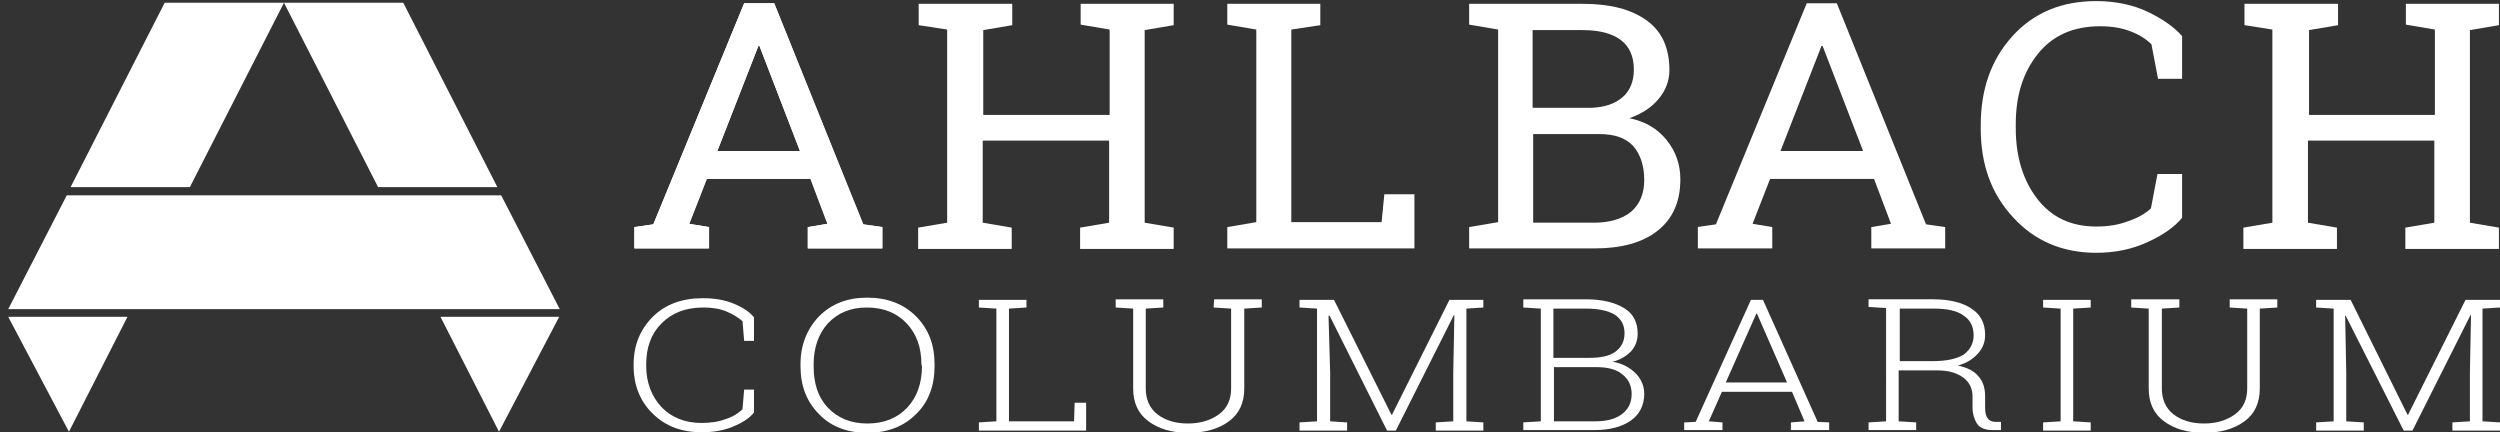
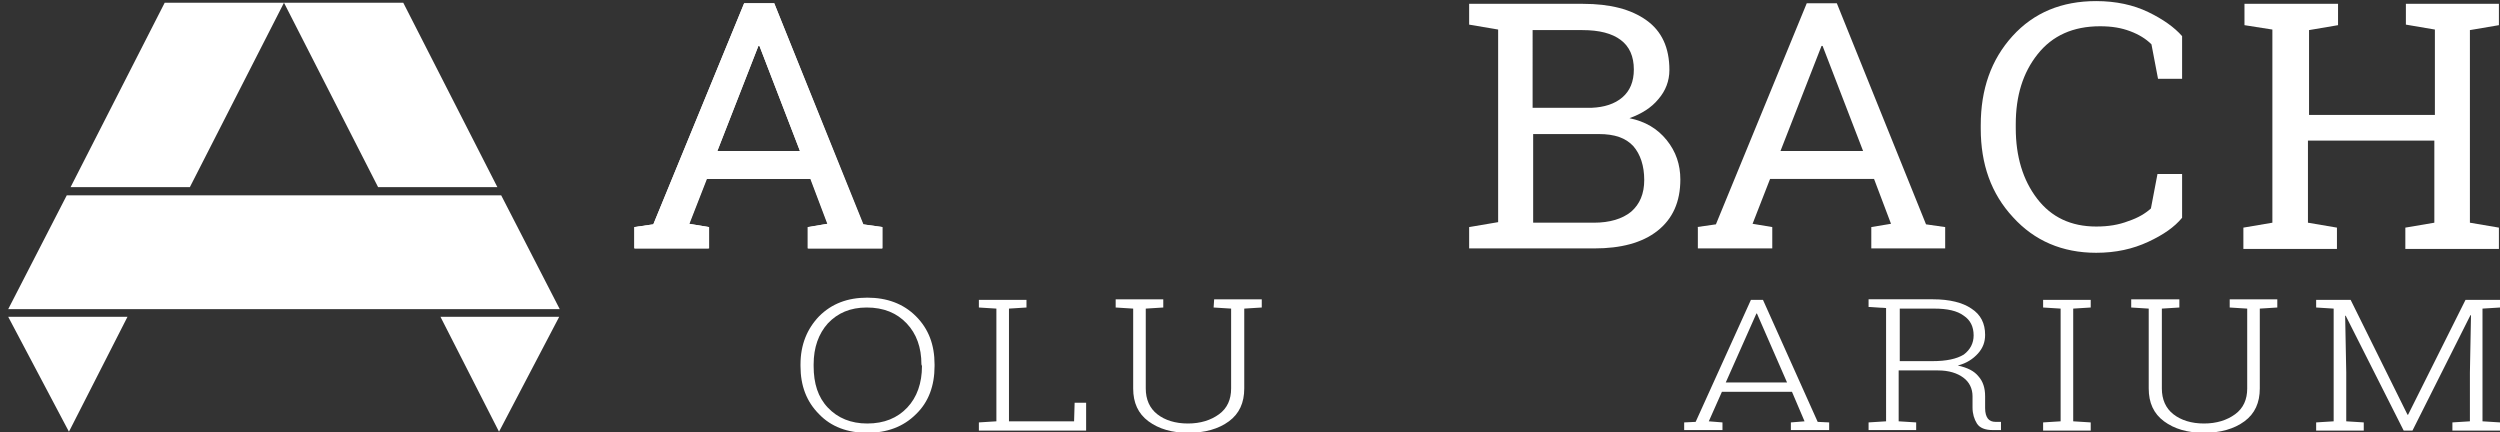
<svg xmlns="http://www.w3.org/2000/svg" version="1.1" id="Ebene_1" x="0px" y="0px" viewBox="0 0 456.9 79" style="enable-background:new 0 0 456.9 79;" xml:space="preserve">
  <rect x="0" y="0" width="456.9" height="79" fill="#333333" stroke="none" />
  <style type="text/css">
	.st0{fill:#FFFFFF;}
</style>
  <g>
    <path class="st0" d="M129.5,41.5l-3.6-0.6l3.2-8.2h19l3.1,8.2l-3.6,0.6v3.9h13.6v-3.9l-3.5-0.5L141.5,0.6H136L119.4,41l-3.5,0.5   v3.9h13.6V41.5z M138.6,8.4h0.2l7.4,19.2h-15.1L138.6,8.4z" />
-     <path class="st0" d="M134.1,55.5c-1.7-0.7-3.5-1-5.7-1c-3.7,0-6.8,1.1-9.1,3.4c-2.3,2.3-3.5,5.2-3.5,8.7v0.3c0,3.5,1.2,6.5,3.5,8.7   c2.3,2.3,5.3,3.4,8.9,3.4c2.1,0,4-0.3,5.7-1s3-1.5,3.9-2.6v-4.2H136l-0.3,3.6c-0.7,0.7-1.8,1.4-3.1,1.8c-1.3,0.5-2.8,0.7-4.4,0.7   c-3,0-5.5-1-7.3-2.9s-2.8-4.5-2.8-7.5v-0.3c0-3.1,0.9-5.6,2.8-7.5s4.4-2.9,7.6-2.9c1.6,0,3,0.2,4.2,0.7s2.2,1.1,3,1.8l0.3,3.6h1.8   V58C137,57,135.8,56.2,134.1,55.5z" />
    <path class="st0" d="M158.5,54.4c-3.6,0-6.5,1.1-8.8,3.4c-2.2,2.3-3.4,5.2-3.4,8.8v0.3c0,3.6,1.1,6.5,3.4,8.8   c2.2,2.3,5.2,3.4,8.8,3.4s6.6-1.1,8.9-3.4c2.3-2.2,3.4-5.2,3.4-8.8v-0.3c0-3.6-1.1-6.5-3.4-8.8C165.1,55.5,162.1,54.4,158.5,54.4z    M168.5,66.9c0,3.1-0.9,5.7-2.7,7.6s-4.2,2.9-7.3,2.9c-3,0-5.4-1-7.2-2.9s-2.6-4.4-2.6-7.6v-0.3c0-3.1,0.9-5.6,2.6-7.5   c1.8-1.9,4.1-2.9,7.1-2.9c3.1,0,5.5,1,7.3,2.9s2.7,4.4,2.7,7.5L168.5,66.9L168.5,66.9z" />
    <polygon class="st0" points="196.3,77 184.4,77 184.4,56.4 187.6,56.2 187.6,54.8 184.4,54.8 182.1,54.8 178.9,54.8 178.9,56.2    182.1,56.4 182.1,77 178.9,77.2 178.9,78.7 198.5,78.7 198.5,73.6 196.4,73.6  " />
    <path class="st0" d="M221.8,56.2l3.2,0.2V71c0,2-0.7,3.6-2.2,4.7s-3.4,1.7-5.7,1.7s-4.2-0.6-5.6-1.7c-1.4-1.1-2.1-2.7-2.1-4.7V56.4   l3.2-0.2v-1.5h-3.2h-2.3h-3.2v1.5l3.2,0.2V71c0,2.6,0.9,4.6,2.8,6c1.9,1.4,4.3,2.1,7.3,2.1s5.5-0.7,7.4-2.1s2.8-3.4,2.8-6V56.4   l3.2-0.2v-1.5h-8.7L221.8,56.2L221.8,56.2z" />
-     <polygon class="st0" points="254.4,75.8 254.3,75.8 243.8,54.8 240.7,54.8 237.5,54.8 237.5,56.2 240.7,56.4 240.7,77 237.5,77.2    237.5,78.7 246.2,78.7 246.2,77.2 243.1,77 243.1,68.1 242.8,57.7 243,57.7 253.5,78.7 255.1,78.7 265.7,57.6 265.8,57.6    265.6,68.1 265.6,77 262.4,77.2 262.4,78.7 271.1,78.7 271.1,77.2 268,77 268,56.4 271.1,56.2 271.1,54.8 264.9,54.8  " />
-     <path class="st0" d="M294.7,66.1c1.4-0.3,2.5-1,3.4-1.9c0.8-0.9,1.2-2,1.2-3.2c0-2.1-0.8-3.7-2.5-4.7c-1.6-1-4-1.6-6.9-1.6h-8.3   h-3.2v1.5l3.2,0.2V77l-3.2,0.2v1.4h13c2.8,0,5-0.6,6.6-1.7s2.5-2.8,2.5-4.9c0-1.4-0.5-2.7-1.6-3.8   C297.8,67.1,296.4,66.4,294.7,66.1z M283.9,56.4h6c2.3,0,4,0.4,5.2,1.1c1.2,0.8,1.8,1.9,1.8,3.4s-0.6,2.6-1.7,3.4s-2.7,1.1-4.8,1.1   h-6.5V56.4z M296.4,75.7c-1.2,0.9-2.8,1.3-4.9,1.3H284v-9.9h7.9c2.1,0,3.7,0.5,4.7,1.4c1.1,0.9,1.6,2.1,1.6,3.5   C298.2,73.6,297.6,74.8,296.4,75.7z" />
    <path class="st0" d="M322.2,54.8H320l-10.1,22.3l-2.1,0.1v1.4h7v-1.4l-2.5-0.2l2.4-5.4h12.8l2.3,5.4l-2.5,0.2v1.4h7v-1.4l-2.1-0.1   L322.2,54.8z M315.4,69.9l5.6-12.6h0.1l5.5,12.6H315.4z" />
    <path class="st0" d="M363.3,76.5c-0.3-0.4-0.5-1-0.5-1.9v-2.2c0-1.5-0.4-2.7-1.2-3.6c-0.8-1-2-1.6-3.8-2c1.6-0.4,2.8-1.2,3.7-2.2   c0.9-1,1.3-2.1,1.3-3.4c0-2.1-0.8-3.7-2.5-4.8c-1.6-1.1-4-1.7-7-1.7h-11.8v1.4l3.2,0.2V77l-3.2,0.2v1.4h8.7v-1.4L347,77v-9.3h7.2   c2,0,3.5,0.5,4.6,1.3s1.7,2,1.7,3.4v2.1c0,1.1,0.3,2.1,0.8,2.9s1.5,1.2,2.9,1.2h1.5v-1.5h-1C364.1,77.1,363.6,76.9,363.3,76.5z    M353.2,66h-6v-9.6h6.3c2.4,0,4.2,0.4,5.4,1.3c1.2,0.8,1.8,2,1.8,3.6c0,1.4-0.6,2.6-1.8,3.5C357.6,65.6,355.7,66,353.2,66z" />
    <polygon class="st0" points="373.4,56.2 376.6,56.4 376.6,77 373.4,77.2 373.4,78.7 382.1,78.7 382.1,77.2 378.9,77 378.9,56.4    382.1,56.2 382.1,54.8 373.4,54.8  " />
    <path class="st0" d="M407.5,56.2l3.2,0.2V71c0,2-0.7,3.6-2.2,4.7s-3.4,1.7-5.7,1.7c-2.3,0-4.2-0.6-5.6-1.7s-2.1-2.7-2.1-4.7V56.4   l3.2-0.2v-1.5H395h-2.3h-3.2v1.5l3.2,0.2V71c0,2.6,0.9,4.6,2.8,6s4.3,2.1,7.3,2.1s5.5-0.7,7.4-2.1s2.8-3.4,2.8-6V56.4l3.2-0.2v-1.5   h-8.7L407.5,56.2L407.5,56.2z" />
    <polygon class="st0" points="440.1,75.8 440,75.8 429.6,54.8 426.5,54.8 423.3,54.8 423.3,56.2 426.5,56.4 426.5,77 423.3,77.2    423.3,78.7 432,78.7 432,77.2 428.8,77 428.8,68.1 428.6,57.7 428.7,57.7 439.3,78.7 440.9,78.7 451.5,57.6 451.6,57.6 451.4,68.1    451.4,77 448.2,77.2 448.2,78.7 456.9,78.7 456.9,77.2 453.7,77 453.7,56.4 456.9,56.2 456.9,54.8 450.6,54.8  " />
-     <path class="st0" d="M115.9,41.5l3.5-0.5L136,0.6h5.5L157.8,41l3.5,0.5v3.9h-13.6v-3.9l3.6-0.6l-3.1-8.2h-19l-3.2,8.2l3.6,0.6v3.9   H116v-3.9H115.9z M131.1,27.6h15.1l-7.4-19.2h-0.2L131.1,27.6z" />
+     <path class="st0" d="M115.9,41.5l3.5-0.5L136,0.6h5.5L157.8,41l3.5,0.5v3.9h-13.6v-3.9l3.6-0.6l-3.1-8.2h-19l-3.2,8.2l3.6,0.6v3.9   H116v-3.9H115.9z M131.1,27.6h15.1l-7.4-19.2h-0.2z" />
  </g>
-   <path class="st0" d="M167.9,4.6V0.7H185v3.9l-5.3,0.9v15.5h23.1V5.4l-5.3-0.9V0.7h5.3h6.4h5.3v3.9l-5.3,0.9v35.2l5.3,0.9v3.9h-17.1  v-3.9l5.3-0.9v-15h-23.1v15l5.3,0.9v3.9h-17.1v-3.9l5.3-0.9V5.4L167.9,4.6z" />
-   <path class="st0" d="M224.3,45.4v-3.9l5.3-0.9V5.4l-5.3-0.9V0.7h5.3h6.4h5.3v3.9L236,5.4v35.2h16.5l0.5-5.1h5.5v9.9H224.3z" />
  <path class="st0" d="M289.3,0.7c5,0,8.8,1,11.6,3s4.2,5,4.2,9.1c0,2-0.7,3.8-2,5.3c-1.3,1.6-3.1,2.7-5.3,3.5c2.9,0.6,5.1,1.9,6.8,4  s2.5,4.5,2.5,7.2c0,4.1-1.4,7.2-4.2,9.4c-2.8,2.2-6.7,3.2-11.5,3.2h-22.9v-3.9l5.3-0.9V5.4l-5.3-0.9V0.7h5.3H289.3z M280.2,19.7  h10.7c2.3-0.1,4.2-0.7,5.6-1.9c1.4-1.2,2.1-2.9,2.1-5.1c0-2.4-0.8-4.2-2.4-5.4c-1.6-1.2-3.9-1.8-7-1.8h-9.1V19.7z M280.2,24.4v16.3  h11.1c2.9,0,5.2-0.7,6.8-2c1.6-1.4,2.4-3.3,2.4-5.8c0-2.6-0.7-4.7-2-6.2c-1.4-1.5-3.4-2.2-6.3-2.2H280.2z" />
  <path class="st0" d="M310.1,41.5l3.5-0.5l16.6-40.4h5.5l16.3,40.4l3.5,0.5v3.9H342v-3.9l3.6-0.6l-3.1-8.2h-19l-3.2,8.2l3.6,0.6v3.9  h-13.6V41.5z M325.4,27.6h15.1l-7.4-19.2h-0.2L325.4,27.6z" />
  <path class="st0" d="M398.9,14.4h-4.5l-1.2-6.3c-1-1-2.3-1.8-3.9-2.4s-3.3-0.9-5.5-0.9c-4.9,0-8.7,1.7-11.4,5.1  c-2.7,3.4-4,7.6-4,12.8v0.7c0,5.2,1.3,9.5,3.9,12.9c2.6,3.4,6.2,5.1,10.8,5.1c2.2,0,4.1-0.3,5.9-1c1.8-0.6,3.1-1.4,4.1-2.3l1.2-6.3  h4.5v8c-1.4,1.7-3.4,3.1-6.2,4.4s-5.9,2-9.5,2c-6.2,0-11.3-2.2-15.2-6.5c-4-4.3-5.9-9.7-5.9-16.2v-0.6c0-6.6,1.9-12,5.8-16.3  c3.9-4.3,9-6.4,15.3-6.4c3.6,0,6.8,0.7,9.5,2s4.8,2.8,6.2,4.4V14.4z" />
  <path class="st0" d="M410.2,4.6V0.7h17.1v3.9l-5.3,0.9v15.5H445V5.4l-5.3-0.9V0.7h5.3h6.4h5.3v3.9l-5.3,0.9v35.2l5.3,0.9v3.9h-17.1  v-3.9l5.3-0.9v-15h-23.1v15l5.3,0.9v3.9h-17.1v-3.9l5.3-0.9V5.4L410.2,4.6z" />
  <polygon class="st0" points="51.9,0.5 30.1,0.5 12.9,34.2 34.7,34.2 " />
  <polygon class="st0" points="12.6,78.9 23.3,57.9 1.5,57.9 " />
  <polygon class="st0" points="90.9,34.2 73.7,0.5 51.9,0.5 69.1,34.2 " />
  <polygon class="st0" points="91.6,35.7 12.2,35.7 1.5,56.5 102.3,56.5 " />
  <polygon class="st0" points="91.2,78.9 102.2,57.9 80.5,57.9 " />
</svg>